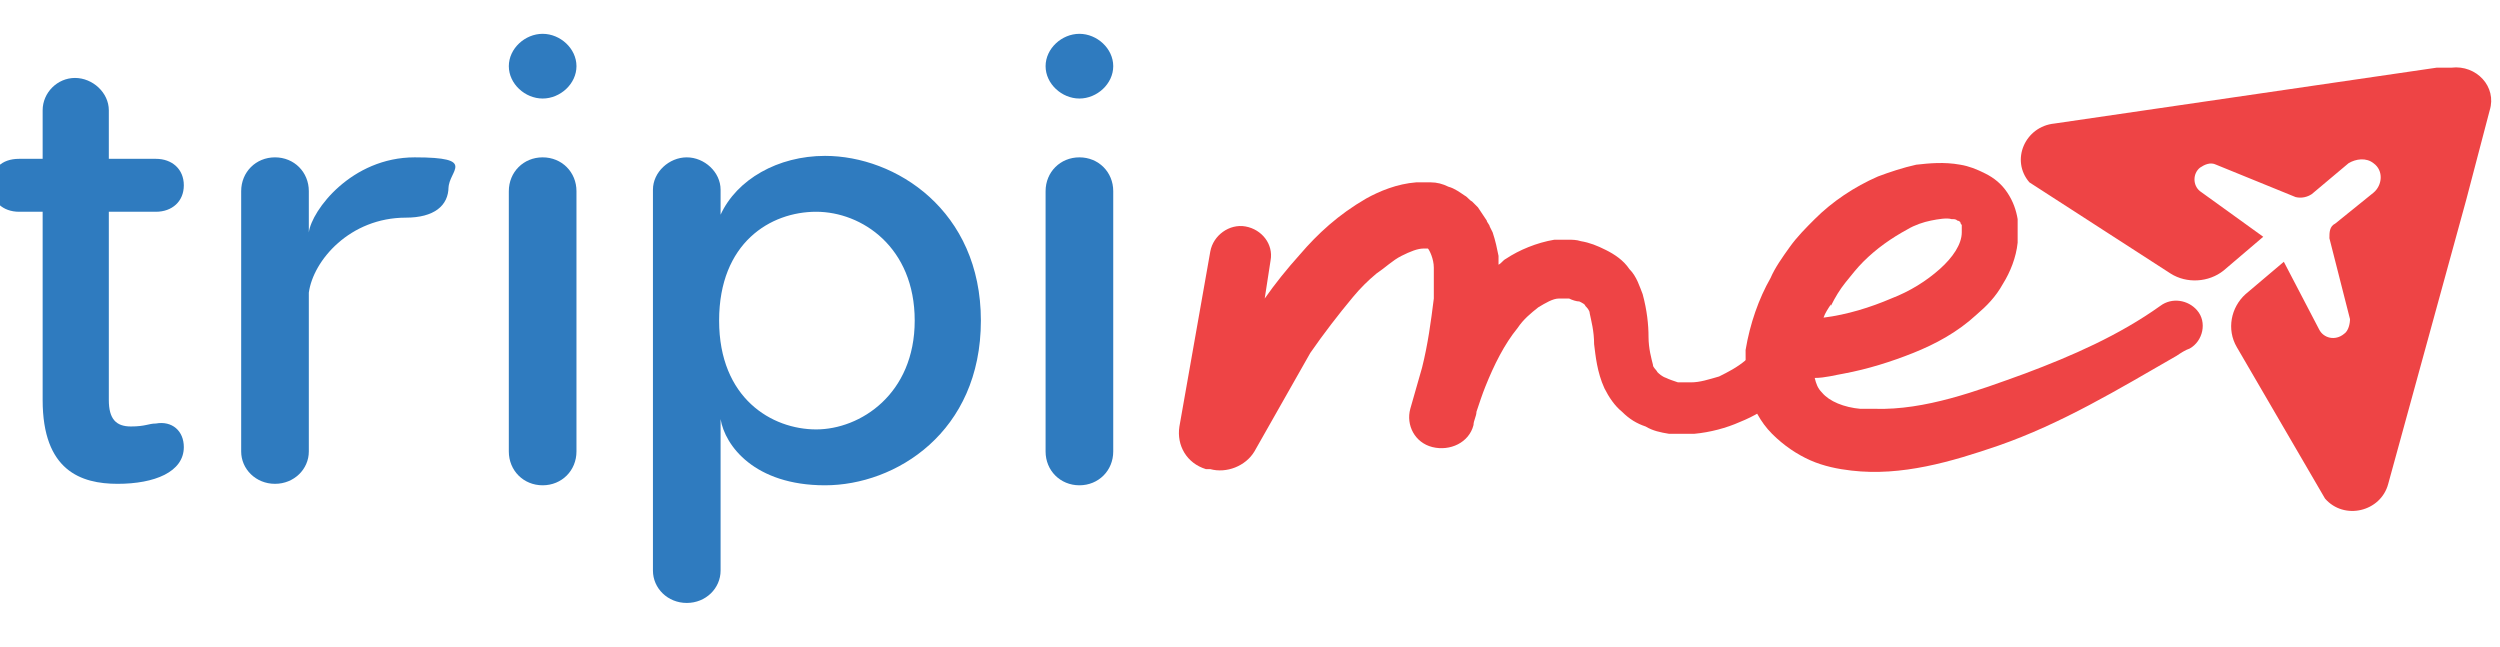
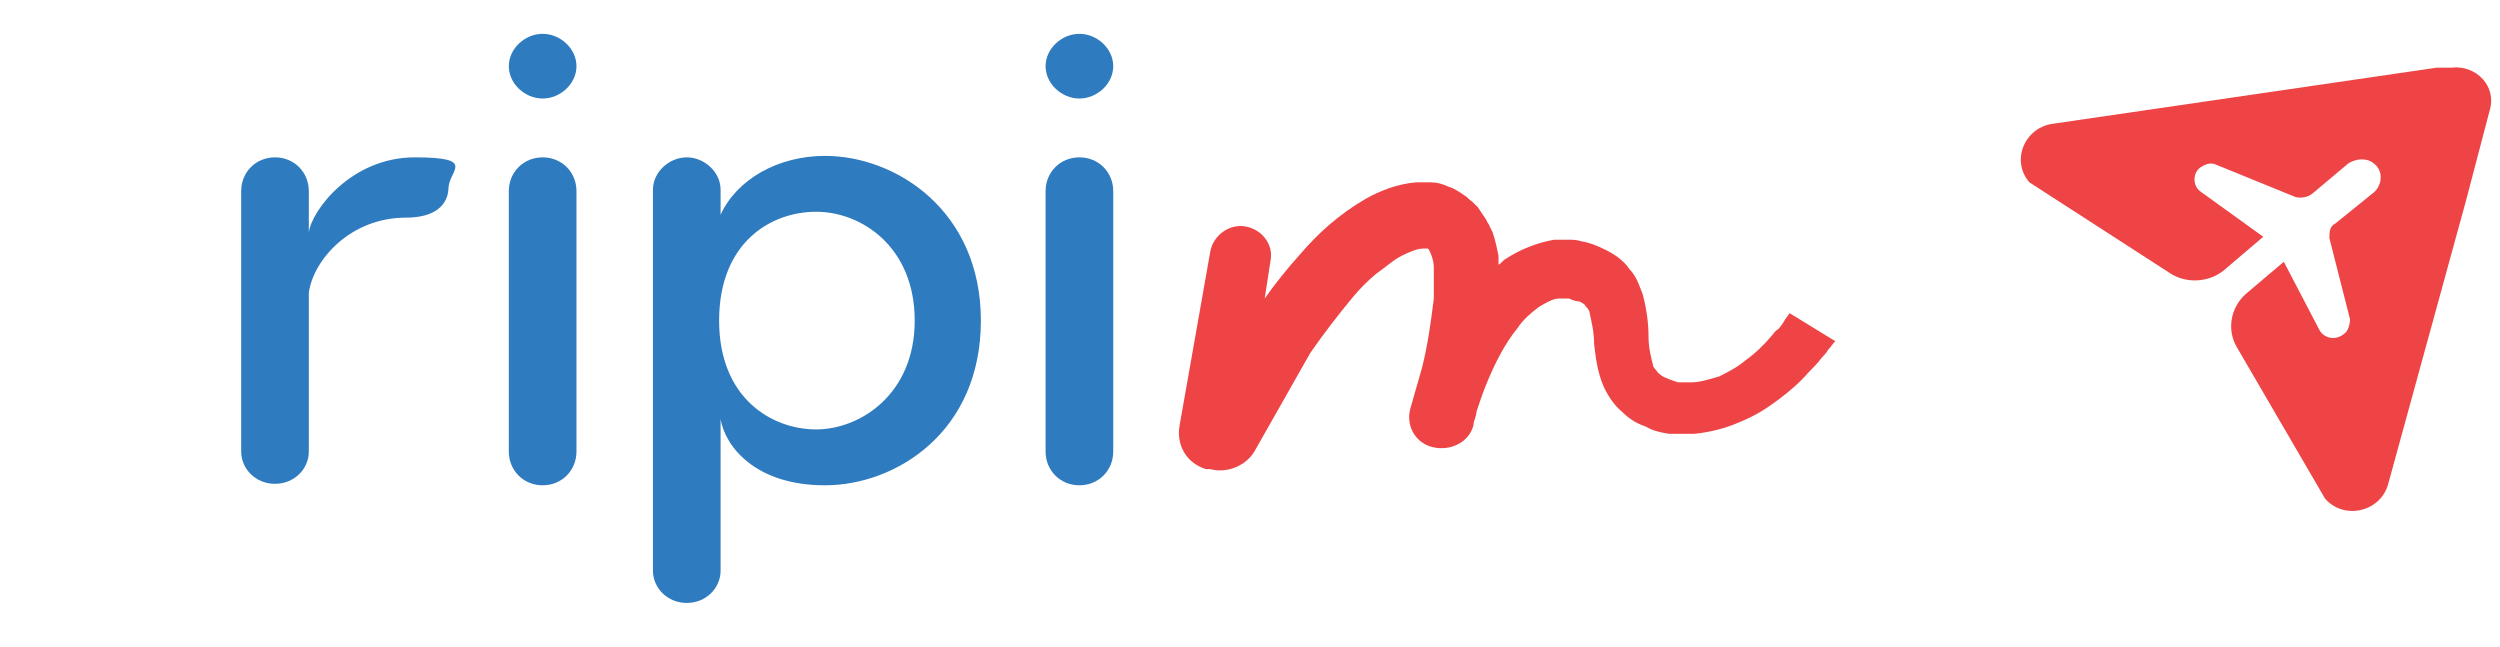
<svg xmlns="http://www.w3.org/2000/svg" id="Layer_1" version="1.1" viewBox="0 0 170 44">
  <defs>
    <style>
      .st0 {
        fill: #2f7bbf;
      }

      .st1 {
        fill: #ee4445;
      }
    </style>
  </defs>
-   <path class="st0" d="M12.5,30.4c0,1.7-2,2.5-4.5,2.5s-5.1-.9-5.1-5.7v-12.8h-1.6c-1.1,0-1.9-.7-1.9-1.8s.7-1.8,1.9-1.8h1.6v-3.3c0-1.2,1-2.2,2.2-2.2s2.3,1,2.3,2.2v3.3h3.2c1.1,0,1.9.7,1.9,1.8s-.8,1.8-1.9,1.8h-3.2v12.8c0,1.3.5,1.8,1.5,1.8s1.2-.2,1.7-.2c1.1-.2,1.9.5,1.9,1.6h0Z" />
  <path class="st0" d="M30.5,12.7c0,1.3-1,2.1-2.9,2.1-3.8,0-6.3,2.9-6.6,5.1v10.8c0,1.2-1,2.2-2.3,2.2s-2.3-1-2.3-2.2V13c0-1.3,1-2.3,2.3-2.3s2.3,1,2.3,2.3v2.8c.2-1.5,2.9-5.1,7.2-5.1s2.3.9,2.3,2.1h0Z" />
  <path class="st0" d="M34.6,4.5c0-1.2,1.1-2.2,2.3-2.2s2.3,1,2.3,2.2-1.1,2.2-2.3,2.2-2.3-1-2.3-2.2ZM39.2,13v17.7c0,1.3-1,2.3-2.3,2.3s-2.3-1-2.3-2.3V13c0-1.3,1-2.3,2.3-2.3s2.3,1,2.3,2.3Z" />
  <path class="st0" d="M66.7,21.8c0,7.6-5.8,11.2-10.6,11.2s-6.8-2.7-7.1-4.5v2.3c0,.1,0,.3,0,.4v7.6c0,1.2-1,2.2-2.3,2.2s-2.3-1-2.3-2.2V12.9c0-1.2,1.1-2.2,2.3-2.2s2.3,1,2.3,2.2v1.7c1.1-2.4,3.9-4,7.1-4,4.8,0,10.6,3.7,10.6,11.2h0ZM62.2,21.8c0-5-3.6-7.4-6.7-7.4s-6.6,2.1-6.6,7.4,3.6,7.4,6.6,7.4,6.7-2.4,6.7-7.4Z" />
  <path class="st0" d="M71.1,4.5c0-1.2,1.1-2.2,2.3-2.2s2.3,1,2.3,2.2-1.1,2.2-2.3,2.2-2.3-1-2.3-2.2ZM75.7,13v17.7c0,1.3-1,2.3-2.3,2.3s-2.3-1-2.3-2.3V13c0-1.3,1-2.3,2.3-2.3s2.3,1,2.3,2.3Z" />
  <path class="st1" d="M82,31.9c-1.3-.4-2-1.6-1.8-2.9l2.1-11.9c.2-1.1,1.3-1.9,2.4-1.7,1.1.2,1.9,1.2,1.7,2.3l-.4,2.6c.7-1,1.5-2,2.4-3,1.2-1.4,2.6-2.7,4.5-3.8.9-.5,2.1-1,3.4-1.1h.5c.2,0,.3,0,.5,0,.4,0,.8.1,1.2.3.4.1.8.4,1.1.6.2.1.3.3.5.4.1.1.3.3.4.4.2.3.4.6.6.9,0,.1.2.3.2.4l.2.4c.2.6.3,1.1.4,1.6,0,.2,0,.4,0,.6.2-.1.3-.3.5-.4.9-.6,2.1-1.1,3.3-1.3.3,0,.6,0,.9,0,.3,0,.6,0,.9.1.6.1,1.1.3,1.7.6.6.3,1.2.7,1.6,1.3.5.5.7,1.2.9,1.7.3,1.1.4,2.1.4,2.9,0,.8.2,1.5.3,1.9,0,.2.2.3.3.5.1.1.3.3.6.4.2.1.5.2.8.3.3,0,.6,0,.9,0,.6,0,1.2-.2,1.9-.4.6-.3,1.2-.6,1.8-1.1.7-.5,1.3-1.1,1.8-1.7.1-.1.2-.3.4-.4.2-.2.4-.5.5-.7.1-.1.2-.3.3-.4l3.1,1.9c-.2.2-.3.4-.5.6-.1.2-.3.4-.4.5-.3.4-.6.7-.9,1-.6.7-1.3,1.3-2.1,1.9-.8.6-1.6,1.1-2.6,1.5-.9.4-2,.7-3.1.8-.6,0-1.1,0-1.7,0-.6-.1-1.1-.2-1.6-.5-.6-.2-1.1-.5-1.6-1-.5-.4-.9-1-1.2-1.6-.5-1.1-.6-2.2-.7-3,0-.9-.2-1.6-.3-2.1,0-.2-.2-.4-.3-.5,0-.1-.2-.2-.4-.3-.2,0-.5-.1-.7-.2h-.4c-.1,0-.2,0-.3,0-.4,0-.9.3-1.4.6-.5.4-1,.8-1.4,1.4-.9,1.1-1.6,2.5-2.2,4-.2.5-.4,1.1-.6,1.7,0,.3-.2.6-.2.9-.3,1.2-1.6,1.8-2.8,1.5-1.2-.3-1.8-1.5-1.5-2.6l.8-2.8c.4-1.6.6-3.1.8-4.7,0-.8,0-1.5,0-2.1,0-.6-.3-1.2-.4-1.3,0,0,0,0,0,0,0,0-.1,0-.3,0-.4,0-.9.2-1.5.5-.6.3-1.1.8-1.7,1.2-.6.5-1.1,1-1.6,1.6-1,1.2-2,2.5-2.9,3.8l-3.8,6.7c-.6,1-1.9,1.5-3,1.2h0Z" />
-   <path class="st1" d="M149.4,21.1s0,0,0,0c-.6-.7-1.7-.9-2.5-.3-2.8,2-6,3.4-9.2,4.6-3.3,1.2-6.8,2.5-10.2,2.4-.3,0-.6,0-1,0-1.1-.1-2.1-.5-2.6-1.1-.3-.3-.4-.6-.5-1,.7,0,1.4-.2,2-.3,1.6-.3,3.2-.8,4.7-1.4,1.5-.6,3-1.4,4.3-2.6.7-.6,1.3-1.2,1.8-2.1.5-.8.9-1.8,1-2.8,0-.5,0-1.1,0-1.6-.1-.6-.3-1.2-.7-1.8-.4-.6-.9-1-1.5-1.3-.6-.3-1.1-.5-1.7-.6-1.1-.2-2.1-.1-3,0-.9.2-1.8.5-2.6.8-1.6.7-3.1,1.7-4.3,2.9-.6.6-1.2,1.2-1.7,1.9-.5.7-1,1.4-1.3,2.1-.8,1.4-1.4,3.1-1.7,4.9,0,.9,0,1.9.2,2.9.3,1,.8,2,1.6,2.8.8.8,1.7,1.4,2.6,1.8.9.4,1.9.6,2.8.7,3.4.4,6.8-.6,10-1.7,4.3-1.5,8.1-3.8,12.1-6.1.3-.2.6-.4.9-.5.9-.5,1.2-1.8.5-2.6h0ZM124.5,20.8c.3-.6.6-1.1,1-1.6.4-.5.8-1,1.2-1.4.9-.9,1.9-1.6,3-2.2.5-.3,1.1-.5,1.6-.6.5-.1,1.1-.2,1.4-.1.2,0,.3,0,.4.1,0,0,.1,0,.2.1,0,0,0,.1.1.2,0,.1,0,.3,0,.5,0,.8-.6,1.7-1.5,2.5-.9.8-2,1.5-3.3,2-1.4.6-3,1.1-4.6,1.3.1-.3.3-.6.5-.9h0Z" />
  <path class="st1" d="M162.4,32.9c-.5,1.9-3,2.5-4.3,1l-6-10.3c-.7-1.2-.4-2.7.6-3.6l2.6-2.2,2.4,4.6c.3.6,1.1.8,1.7.3.3-.2.4-.7.4-1l-1.4-5.5c0-.4,0-.8.4-1l2.6-2.1c.6-.5.7-1.5,0-2-.5-.4-1.2-.3-1.7,0l-2.5,2.1c-.3.2-.7.3-1.1.2l-5.4-2.2c-.4-.2-.8,0-1.1.2-.5.4-.5,1.2,0,1.6l4.3,3.1-2.7,2.3c-1,.8-2.5.9-3.6.2l-9.6-6.2c-1.3-1.5-.3-3.8,1.7-4l26-3.8h1c1.7-.2,3.1,1.3,2.6,2.9l-1.6,6.1-5.3,19.3h0Z" />
</svg>